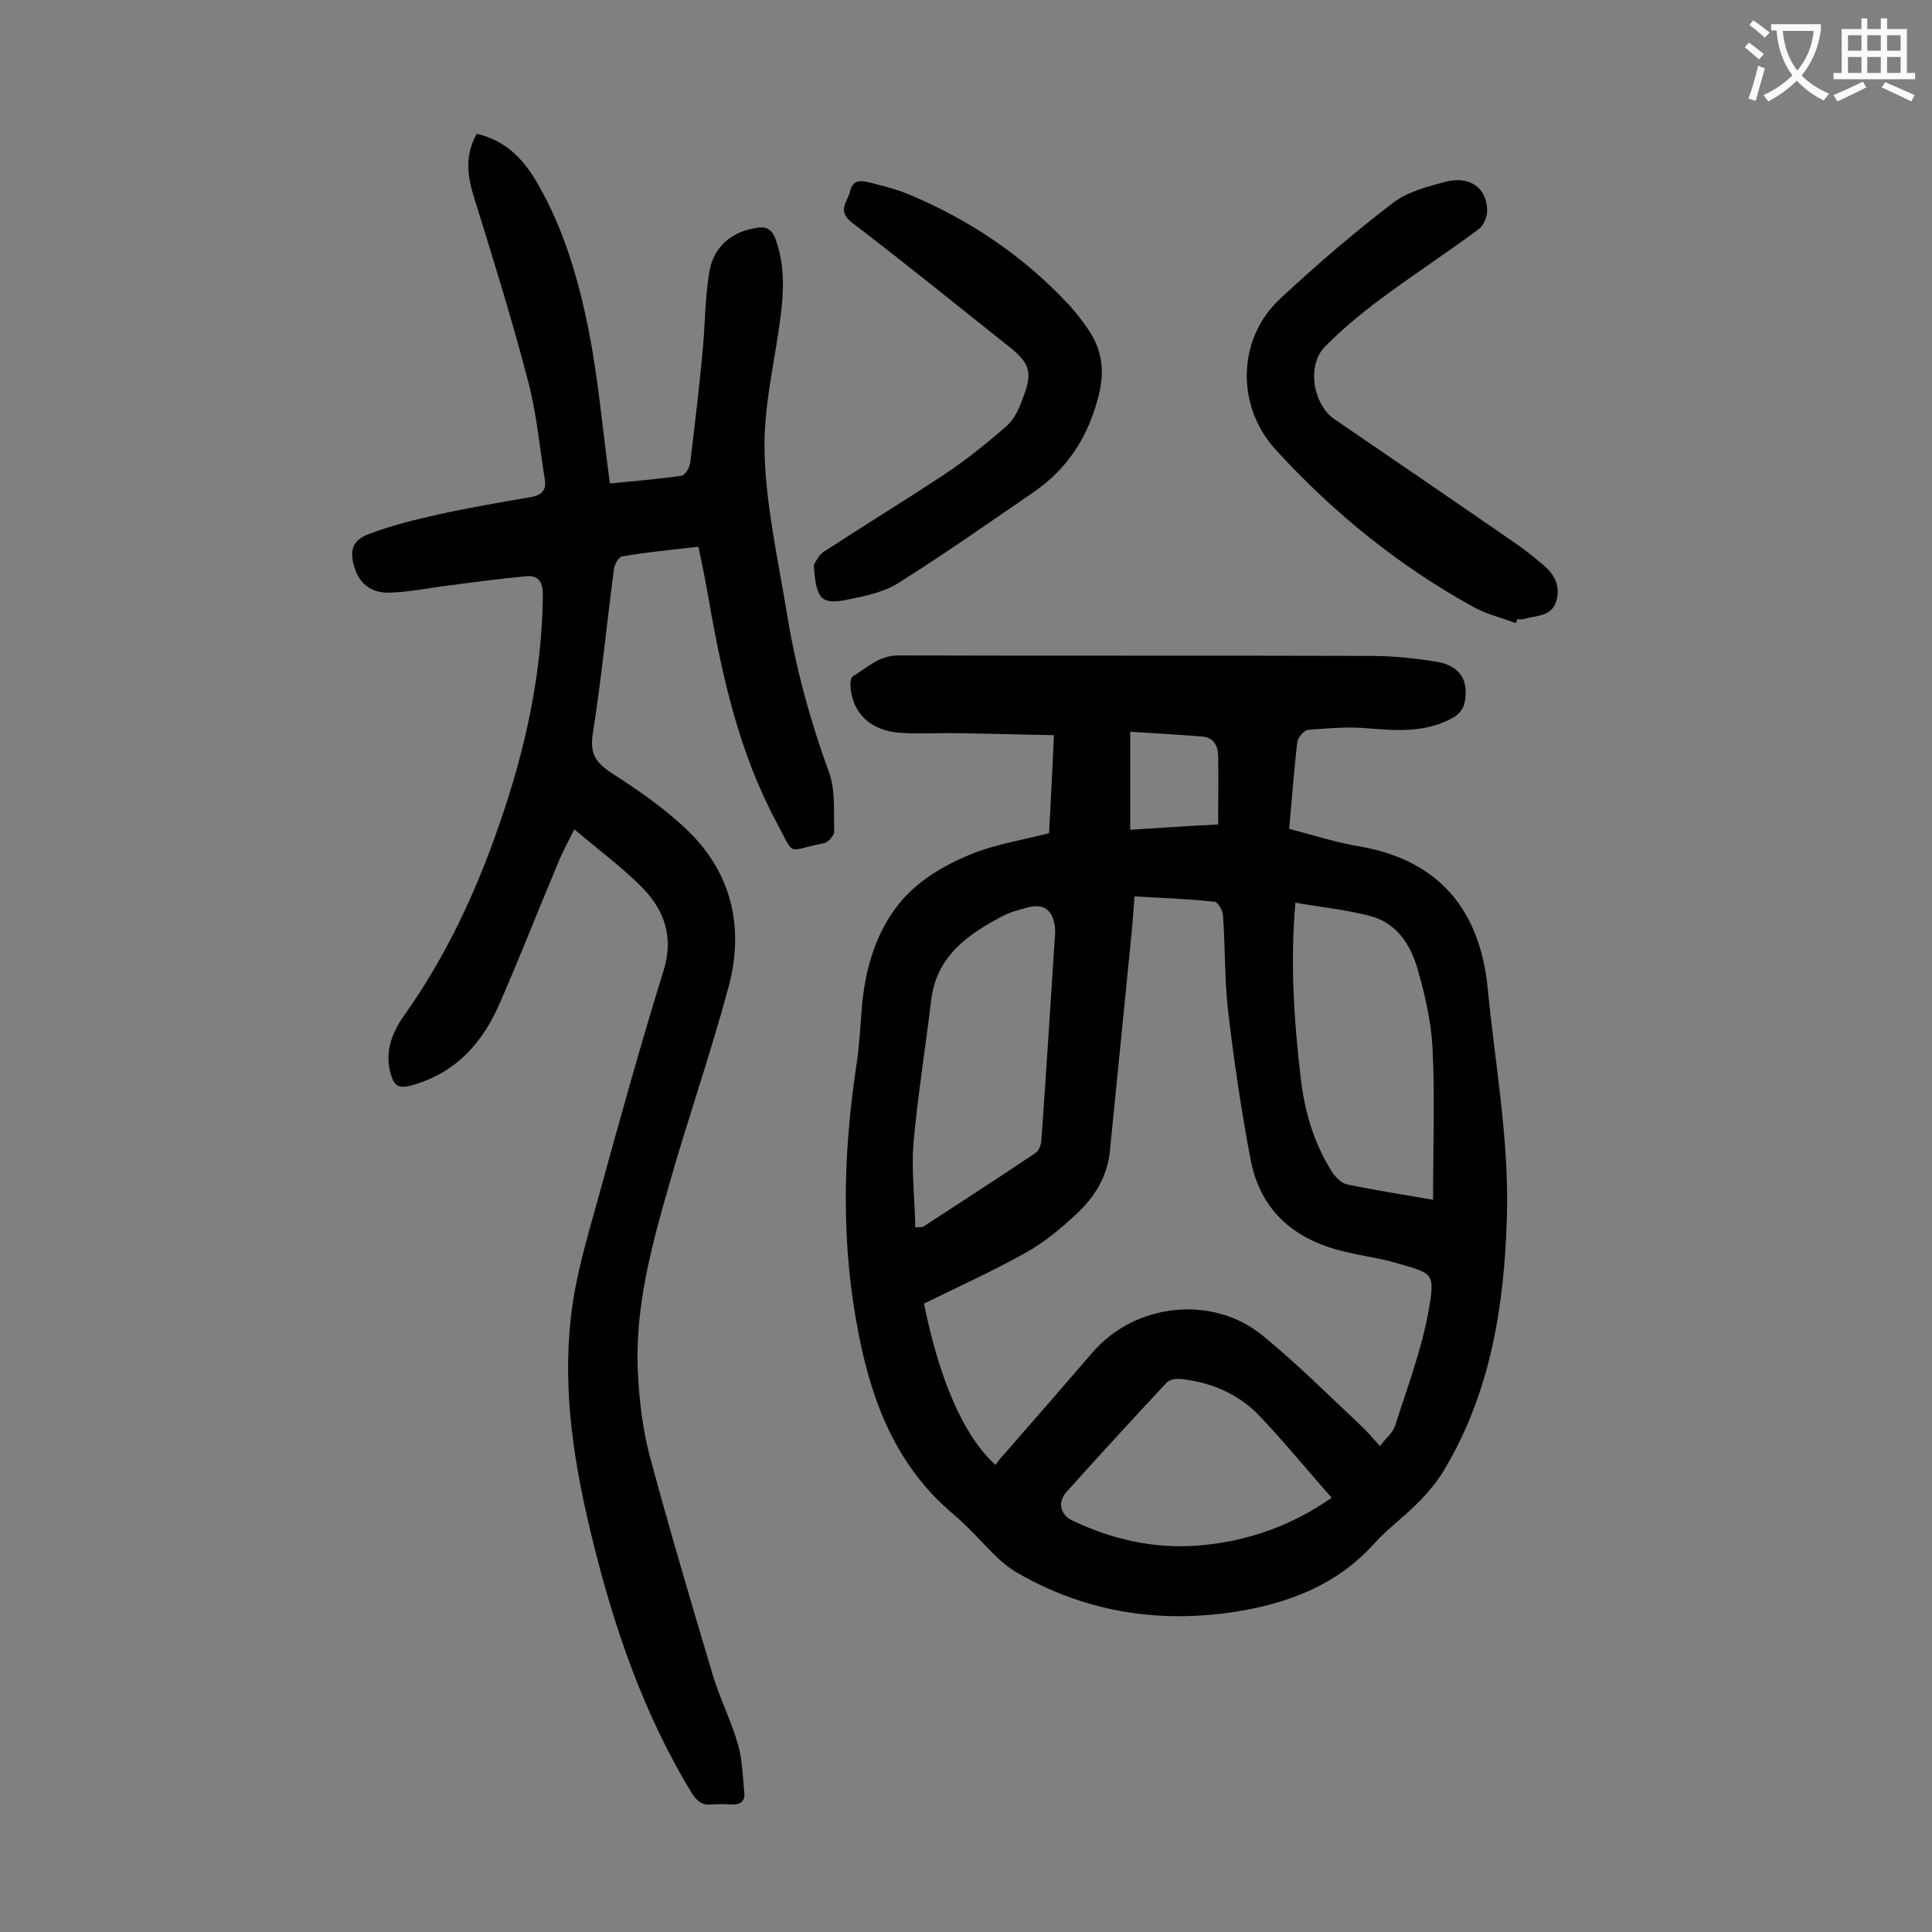
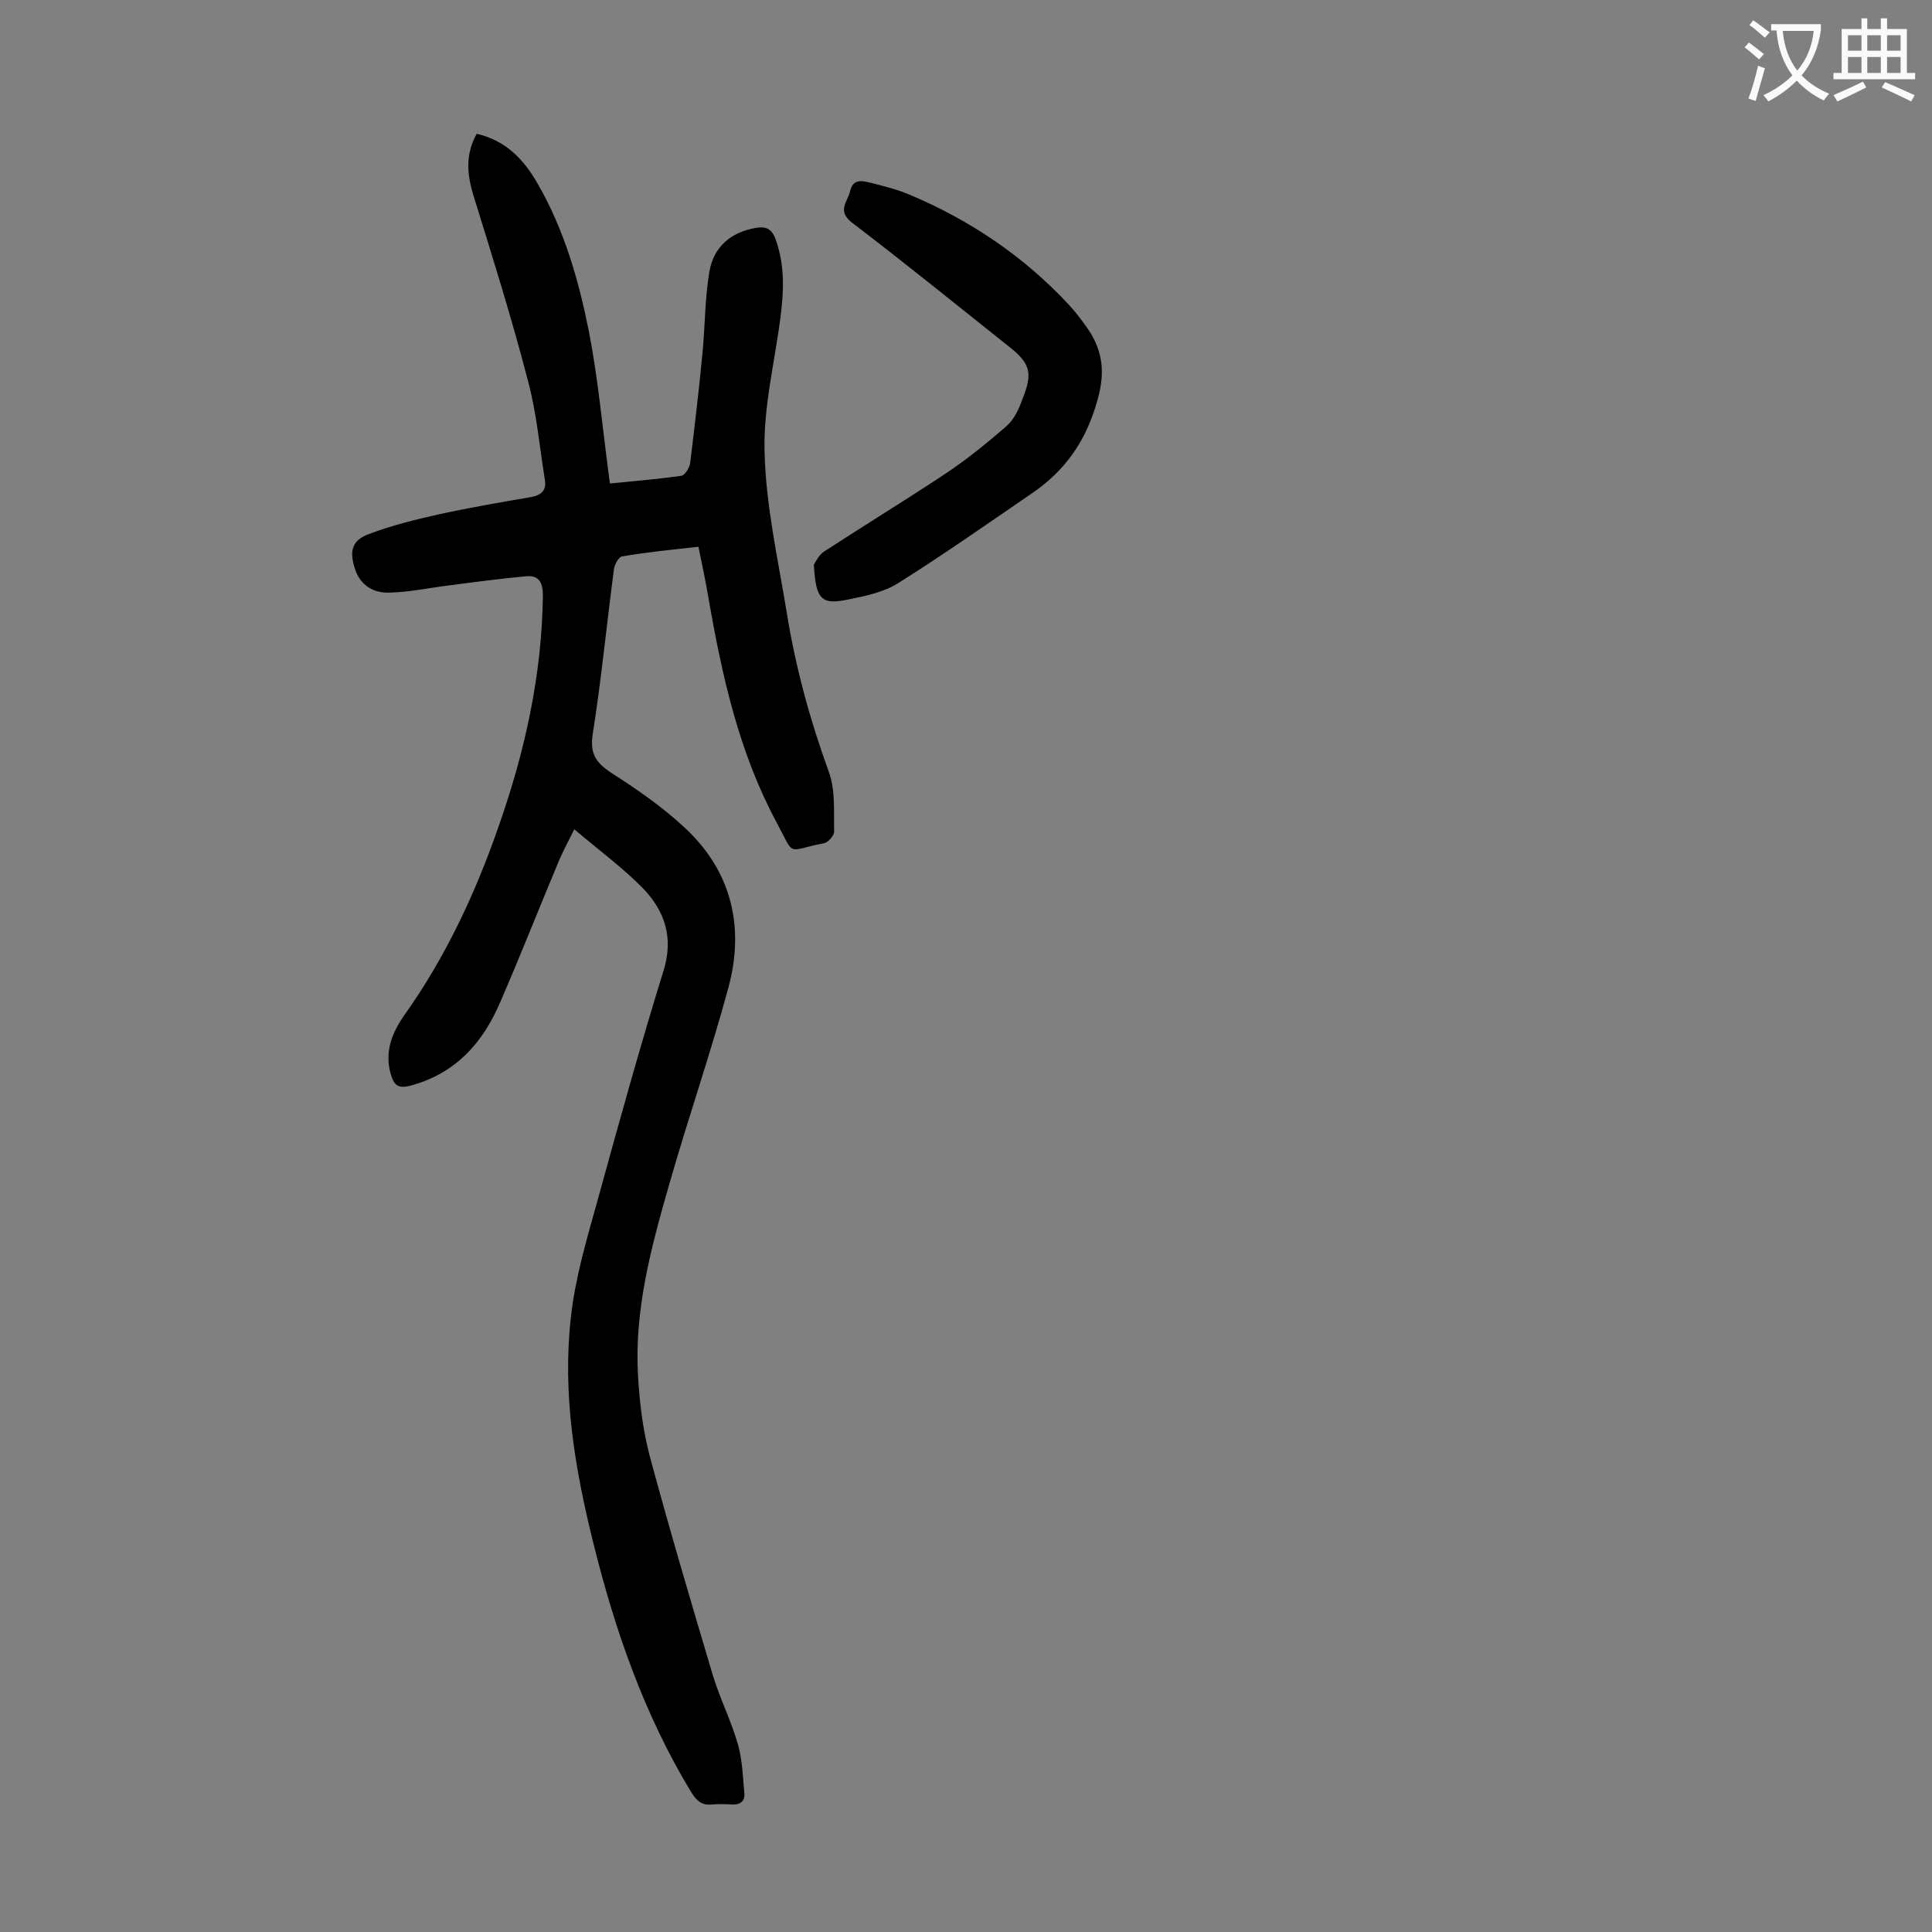
<svg xmlns="http://www.w3.org/2000/svg" enable-background="new 0 0 400 400" viewBox="0 0 400 400">
  <rect x="0" y="0" width="400" height="400" fill="#808080" stroke="none" />
  <g fill="#000001">
-     <path d="m217.2 172.5c.3-6.1.7-12.8 1-20.3-6.6-.1-13-.3-19.5-.4-4.2-.1-8.4.2-12.6-.1-5.9-.5-9.5-4-10-9.3-.1-.8 0-2.1.5-2.4 3-1.8 5.4-4.3 9.4-4.3 32.6.1 65.2 0 97.9.1 4.5 0 9.1.5 13.5 1.2 4.9.8 6.8 3.9 5.8 8.6-.2 1.1-1.2 2.3-2.2 2.9-5.6 3.2-11.6 2.8-17.7 2.3-4.1-.4-8.3 0-12.5.3-.8.1-2.1 1.6-2.2 2.5-.7 5.8-1.1 11.6-1.7 18 5 1.3 9.9 2.9 14.9 3.7 16.2 2.9 24.6 13.2 26.2 29.2 1.5 15.6 4.4 31.1 4 46.9-.5 18.7-3.3 36.8-13.1 53.1-1.5 2.5-3.5 4.8-5.6 6.9-2.8 2.8-6.1 5.2-8.7 8.1-7.9 8.8-18.2 12.6-29.5 14.3-15.8 2.3-30.8-.2-44.7-8.3-1.4-.8-2.7-1.9-3.9-3-3-2.9-5.8-6.2-9-8.9-11.7-9.8-16.9-22.9-19.7-37.3-3.7-18.6-3.3-37.1-.5-55.7.6-3.8.8-7.7 1.1-11.6.6-7.5 2.5-14.8 6.9-20.8 4.1-5.7 10.4-9.3 16.9-11.8 4.6-1.7 9.5-2.5 15-3.9zm17.7 13.1c-.2 2.8-.4 5.1-.6 7.4-1.5 15.1-3 30.1-4.5 45.2-.5 5.4-3.2 9.7-7 13.2-3.2 3-6.7 5.9-10.5 8-6.8 3.8-13.9 7-21 10.5 3.2 15.8 8.2 27.4 14.8 33.4.5-.7 1-1.4 1.6-2 6.2-7.1 12.4-14.2 18.5-21.3 8.8-10.2 24.8-12 35.2-3.5 7.1 5.8 13.6 12.3 20.3 18.6 1.3 1.2 2.4 2.5 4 4.3 1.2-1.6 2.6-2.7 3.1-4.1 2.5-7.8 5.4-15.5 6.9-23.5 1.5-8.4 1.1-8.1-6.6-10.3-3.3-1-6.7-1.4-10-2.2-10.7-2.3-18.1-8.3-20.2-19.3-1.9-10.1-3.4-20.2-4.6-30.4-.8-6.7-.6-13.5-1.1-20.2-.1-1-1.1-2.7-1.8-2.7-5.4-.6-10.8-.8-16.5-1.1zm61.8 62.8c0-10.8.4-21.1-.1-31.3-.3-5.7-1.6-11.3-3.2-16.8-1.5-5-4.5-9.4-9.9-10.7-5-1.3-10.1-1.8-15.3-2.7-1.1 12.4-.3 24.4 1.1 36.3.8 6.9 2.7 13.4 6.4 19.3.7 1.1 1.9 2.4 3.1 2.7 5.7 1.2 11.6 2.1 17.9 3.2zm-107.2 5.7c1.2-.1 1.5 0 1.6-.1 7.8-5.1 15.6-10.1 23.3-15.3.7-.4 1.1-1.6 1.2-2.5 1-14.1 1.9-28.2 2.8-42.3.1-.9.1-1.8-.1-2.6-.5-2.9-2.3-4.2-5.2-3.5-1.9.5-3.9 1-5.6 1.9-7.2 3.8-13.6 8.3-14.7 17.3-1.2 10-2.8 19.9-3.7 29.9-.4 5.6.3 11.3.4 17.2zm86.2 56c-5-5.7-9.6-11.3-14.6-16.6-4.4-4.8-10.2-7.3-16.6-8-1-.1-2.3.1-2.9.7-7 7.5-14 15.1-20.8 22.7-1.9 2.1-1.3 4.7 1.2 5.9 8.2 3.9 16.8 5.9 26 5.2 9.9-.8 19.1-3.9 27.7-9.9zm-23.5-139.4c0-5 .1-9.6 0-14.2 0-2-.9-3.8-3.2-4-5-.4-10-.7-15-1v20.3c6.1-.4 12-.8 18.2-1.1z" />
    <path d="m98.7 27.7c6.1 1.4 9.8 5.4 12.6 10.3 5.5 9.5 8.5 20 10.6 30.5 1.9 9.7 2.8 19.7 4.1 29.5.1.5.1 1.1.3 2.1 5-.5 9.9-.9 14.8-1.6.7-.1 1.7-1.7 1.8-2.7.9-7.4 1.8-14.9 2.5-22.3.6-5.8.5-11.7 1.5-17.4.9-5 4.4-8 9.5-8.9 2.1-.4 3.4.1 4.2 2.4 1.9 5.3 1.7 10.6 1 16-1.2 9.4-3.6 18.8-3.3 28.2.3 11.1 2.8 22.1 4.6 33.1 1.8 11.2 4.8 22.2 8.7 32.9 1.4 3.8 1 8.2 1.1 12.4 0 .8-1.3 2.3-2.2 2.4-7.8 1.5-5.8 3-9.7-4.3-7.8-14.5-11.3-30.3-14.1-46.4-.6-3.5-1.3-6.9-2.1-10.7-5.4.6-10.6 1.1-15.8 2-.7.1-1.6 1.7-1.7 2.7-1.5 11.4-2.6 22.8-4.4 34.2-.6 4.1.8 5.9 4 8 5.3 3.4 10.5 7 15.1 11.3 9.7 9 12.4 20.6 9 33.1-3.7 13.7-8.4 27.2-12.3 40.9-3.7 12.9-7.2 25.8-6.4 39.4.3 5.6 1 11.2 2.4 16.6 4.1 15.2 8.6 30.4 13.1 45.5 1.5 4.9 3.8 9.4 5.2 14.3.9 3.2 1 6.7 1.3 10 .2 1.8-.9 2.5-2.7 2.4-1.3-.1-2.7-.1-4 0-2.1.2-3.1-.7-4.2-2.4-9.8-16.1-15.9-33.7-20.4-51.9-3.8-15.3-6.4-30.8-4.6-46.6.9-8.2 3.3-16.2 5.5-24.1 4.4-16 8.8-31.9 13.7-47.7 2.1-6.8.2-12.3-4.2-16.9-4.2-4.3-9.1-7.9-14.3-12.3-1.4 2.8-2.6 5-3.5 7.3-4 9.5-7.7 19-11.8 28.4-3.6 8.5-9.3 14.9-18.7 17.4-2.5.6-3.3-.1-4-2.4-1.3-4.6.2-8.5 2.8-12.2 8.6-12.1 14.8-25.4 19.6-39.3 5.4-15.4 8.9-31.2 9.1-47.6 0-2.7-.8-4.2-3.4-4-5.4.5-10.7 1.2-16 1.9-4.1.5-8.3 1.4-12.4 1.5-3.3.1-6-1.5-7.1-4.9-1.2-3.6-.7-5.9 2.8-7.2 4.7-1.8 9.6-3 14.5-4.1 6.4-1.4 12.8-2.5 19.2-3.6 2.1-.4 3.2-1.4 2.8-3.6-1.1-6.9-1.7-13.8-3.5-20.5-3.4-13.1-7.4-25.8-11.3-38.4-1.3-4.3-1.7-8.4.7-12.7z" />
-     <path d="m313.8 129c-2.9-1.1-5.9-1.8-8.5-3.2-15.5-8.5-29.1-19.5-41.1-32.6-8.3-9-8.2-23.1 1-31.5 7.4-6.9 15.1-13.5 23.2-19.7 3-2.3 7.2-3.4 11-4.4 4.8-1.2 8.3 1.2 8.5 5.7.1 1.4-.7 3.4-1.7 4.1-6.7 5-13.8 9.6-20.5 14.6-4 3-8 6.3-11.5 9.9-3.7 3.9-2.3 11.9 2.1 14.9 12.3 8.4 24.6 16.8 36.9 25.3 2.1 1.4 4.1 3 6 4.6 2.5 2 4 4.5 3 7.8-1 3.2-4.1 2.9-6.5 3.6-.5.2-1.1.1-1.6.1-.1.5-.2.6-.3.8z" />
    <path d="m168.5 116.9c.3-.4.9-1.9 2.1-2.7 8.3-5.4 16.8-10.6 25.1-16.1 4.5-3 8.7-6.4 12.7-9.9 1.6-1.4 2.6-3.6 3.3-5.6 2.2-5.5 1.6-7.4-3-11-10.7-8.5-21.4-17.2-32.3-25.5-3.2-2.5-.9-4.3-.4-6.5.6-2.6 2.4-2.2 4.1-1.8 2.8.7 5.6 1.4 8.2 2.5 12.6 5.3 23.7 12.8 33 22.8 1.2 1.3 2.3 2.7 3.3 4.1 3.6 4.8 4.4 9.5 2.6 15.7-2.3 8.3-6.6 14.5-13.5 19.2-9.2 6.3-18.3 12.7-27.7 18.6-3 1.9-6.8 2.7-10.3 3.4-5.6 1.2-6.8.1-7.2-7.2z" />
  </g>
  <path d="m362.1 8.8c1.1.8 2.1 1.6 3.1 2.4l-1 1.1c-1.3-1.1-2.3-2-3-2.5zm1.9 4.8c.5.2.9.4 1.4.5-.6 2.3-1.3 4.5-1.9 6.8l-1.5-.5c.8-2.1 1.4-4.3 2-6.8zm-1-9.4c1.3.9 2.4 1.8 3.4 2.5l-1 1.1c-1.4-1.2-2.4-2.1-3.2-2.6zm3.7 2.2v-1.4h10.3v1.2c-.5 3.6-1.8 6.8-4 9.4 1.5 1.6 3.4 2.8 5.7 3.8-.3.4-.7.8-1.1 1.4-2.3-1.1-4.1-2.5-5.6-4.1-1.6 1.6-3.6 3.1-5.9 4.3-.3-.5-.7-.9-1-1.3 2.4-1.1 4.4-2.5 6-4.1-1.9-2.5-3-5.6-3.3-9.3h-1.1zm8.8 0h-6.4c.3 3.3 1.3 6 3 8.2 2-2.3 3.1-5.1 3.4-8.2z" fill="#fafafb" />
  <path d="m385.3 3.8h1.3v2.2h2.8v-2.2h1.3v2.2h4.1v9.1h1.7v1.3h-16.9v-1.3h1.7v-9.1h4.1v-2.2zm.4 13.1.7 1.2c-1.8.9-3.8 1.9-6 2.9-.2-.4-.5-.8-.8-1.3 2.3-1 4.3-1.9 6.1-2.8zm-3.1-6.4h2.8v-3.2h-2.8zm0 4.6h2.8v-3.3h-2.8zm4-4.6h2.8v-3.2h-2.8zm0 4.6h2.8v-3.3h-2.8zm3.7 1.9c2.1.9 4.1 1.8 6.1 2.7l-.7 1.3c-2.2-1.1-4.2-2-6.1-2.9zm3.2-9.7h-2.8v3.2h2.8zm-2.8 7.8h2.8v-3.3h-2.8z" fill="#fafafb" />
</svg>